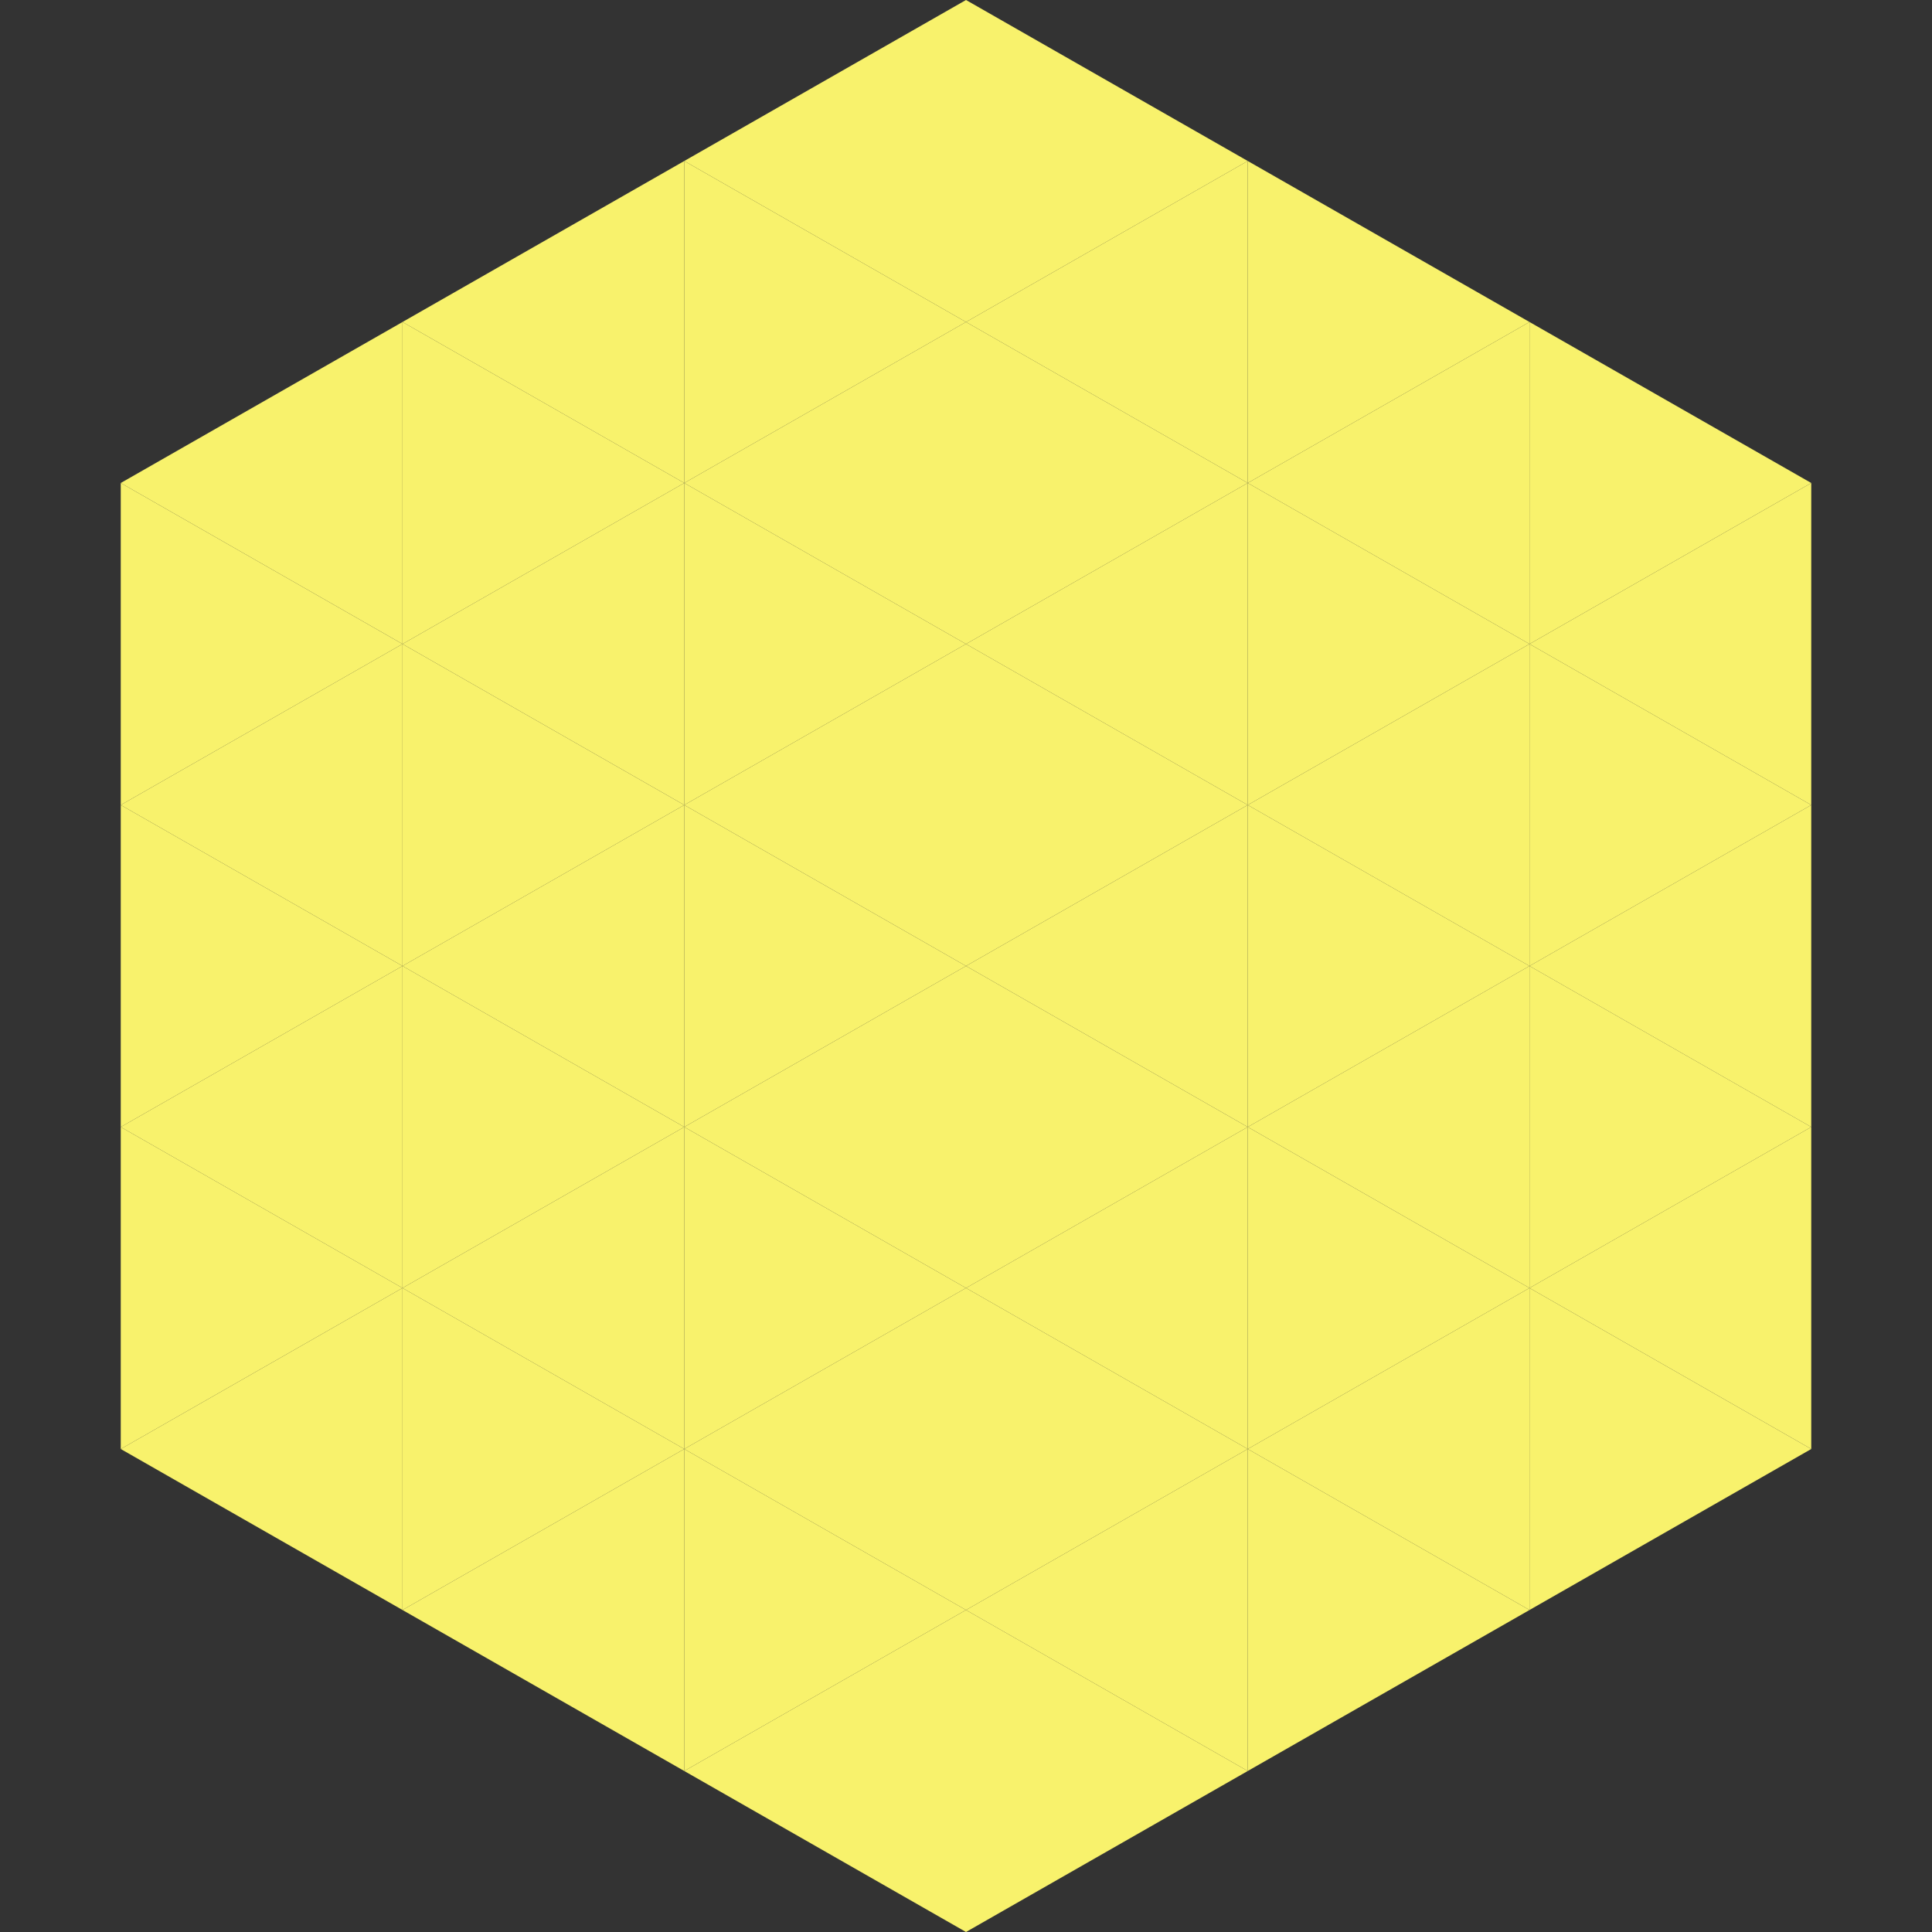
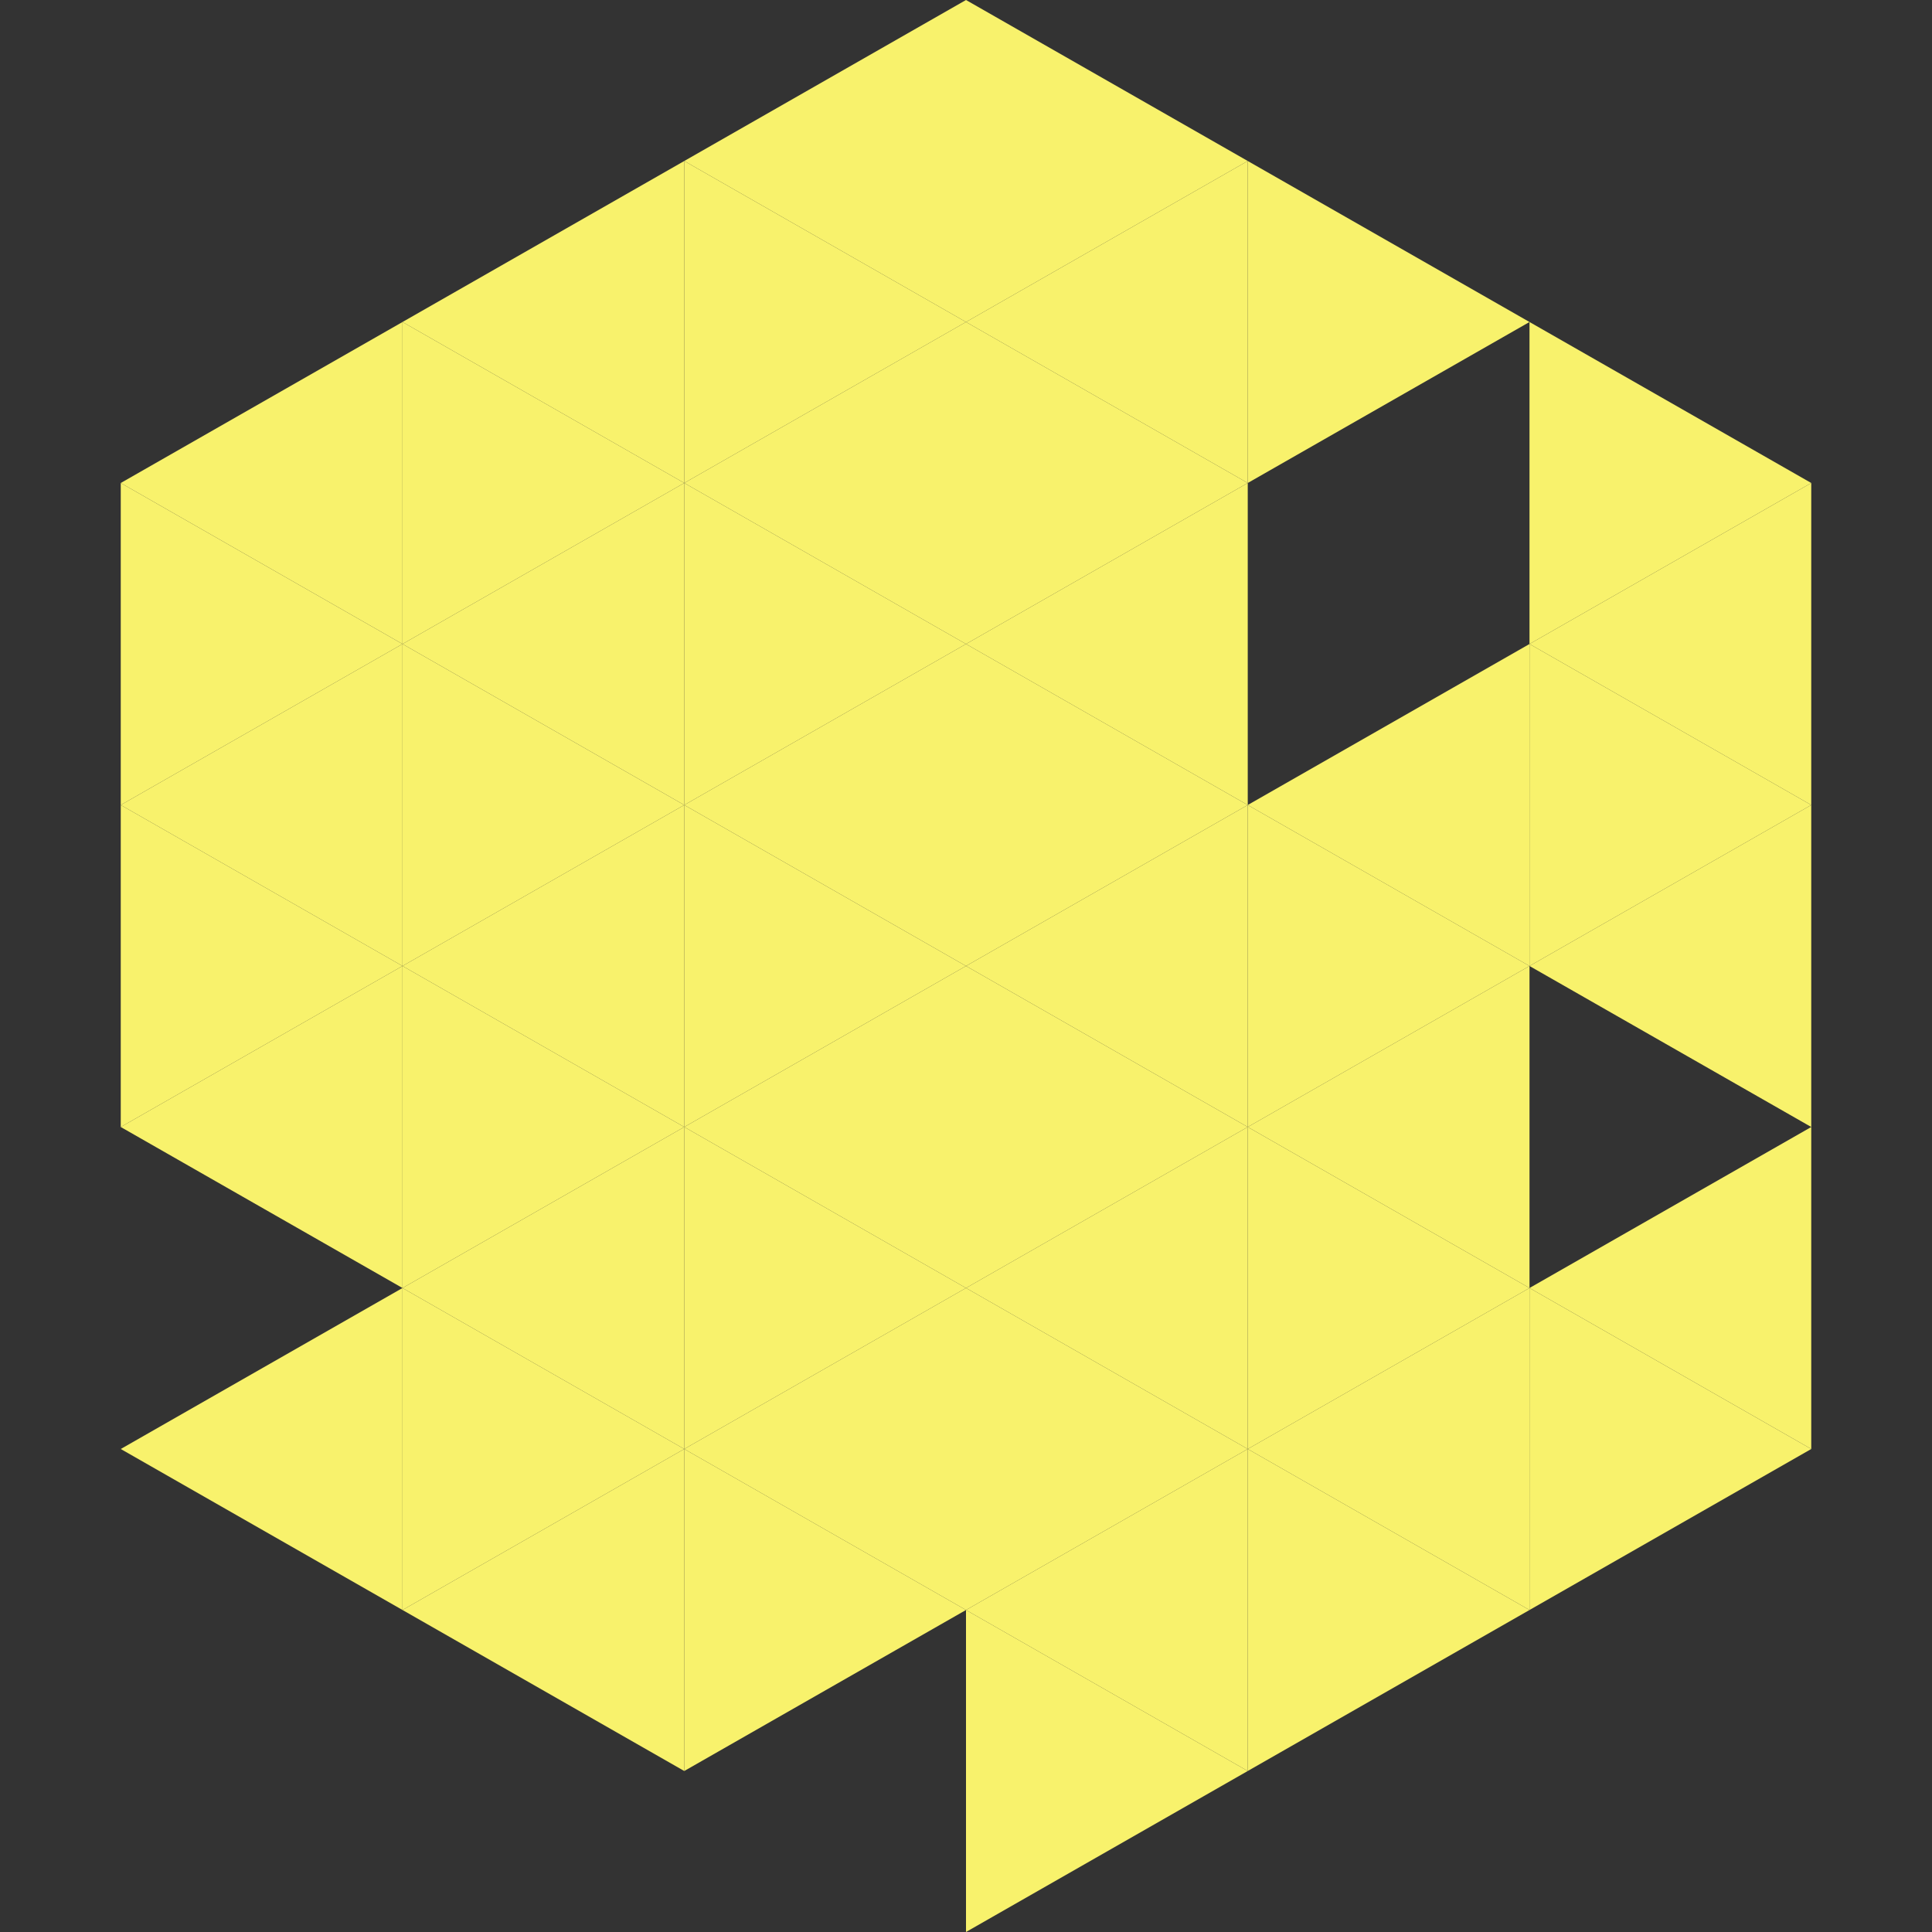
<svg xmlns="http://www.w3.org/2000/svg" width="240" height="240">
  <rect width="100%" height="100%" fill="#333333" stroke="none" />
  <polygon points="50,40 15,60 50,80" style="fill:rgb(248,242,108)" />
  <polygon points="190,40 225,60 190,80" style="fill:rgb(248,242,108)" />
  <polygon points="15,60 50,80 15,100" style="fill:rgb(248,242,108)" />
  <polygon points="225,60 190,80 225,100" style="fill:rgb(248,242,108)" />
  <polygon points="50,80 15,100 50,120" style="fill:rgb(248,242,108)" />
  <polygon points="190,80 225,100 190,120" style="fill:rgb(248,242,108)" />
  <polygon points="15,100 50,120 15,140" style="fill:rgb(248,242,108)" />
  <polygon points="225,100 190,120 225,140" style="fill:rgb(248,242,108)" />
  <polygon points="50,120 15,140 50,160" style="fill:rgb(248,242,108)" />
-   <polygon points="190,120 225,140 190,160" style="fill:rgb(248,242,108)" />
-   <polygon points="15,140 50,160 15,180" style="fill:rgb(248,242,108)" />
  <polygon points="225,140 190,160 225,180" style="fill:rgb(248,242,108)" />
  <polygon points="50,160 15,180 50,200" style="fill:rgb(248,242,108)" />
  <polygon points="190,160 225,180 190,200" style="fill:rgb(248,242,108)" />
  <polygon points="15,180 50,200 15,220" style="fill:rgb(255,255,255); fill-opacity:0" />
  <polygon points="225,180 190,200 225,220" style="fill:rgb(255,255,255); fill-opacity:0" />
  <polygon points="50,0 85,20 50,40" style="fill:rgb(255,255,255); fill-opacity:0" />
  <polygon points="190,0 155,20 190,40" style="fill:rgb(255,255,255); fill-opacity:0" />
  <polygon points="85,20 50,40 85,60" style="fill:rgb(248,242,108)" />
  <polygon points="155,20 190,40 155,60" style="fill:rgb(248,242,108)" />
  <polygon points="50,40 85,60 50,80" style="fill:rgb(248,242,108)" />
-   <polygon points="190,40 155,60 190,80" style="fill:rgb(248,242,108)" />
  <polygon points="85,60 50,80 85,100" style="fill:rgb(248,242,108)" />
-   <polygon points="155,60 190,80 155,100" style="fill:rgb(248,242,108)" />
  <polygon points="50,80 85,100 50,120" style="fill:rgb(248,242,108)" />
  <polygon points="190,80 155,100 190,120" style="fill:rgb(248,242,108)" />
  <polygon points="85,100 50,120 85,140" style="fill:rgb(248,242,108)" />
  <polygon points="155,100 190,120 155,140" style="fill:rgb(248,242,108)" />
  <polygon points="50,120 85,140 50,160" style="fill:rgb(248,242,108)" />
  <polygon points="190,120 155,140 190,160" style="fill:rgb(248,242,108)" />
  <polygon points="85,140 50,160 85,180" style="fill:rgb(248,242,108)" />
  <polygon points="155,140 190,160 155,180" style="fill:rgb(248,242,108)" />
  <polygon points="50,160 85,180 50,200" style="fill:rgb(248,242,108)" />
  <polygon points="190,160 155,180 190,200" style="fill:rgb(248,242,108)" />
  <polygon points="85,180 50,200 85,220" style="fill:rgb(248,242,108)" />
  <polygon points="155,180 190,200 155,220" style="fill:rgb(248,242,108)" />
  <polygon points="120,0 85,20 120,40" style="fill:rgb(248,242,108)" />
  <polygon points="120,0 155,20 120,40" style="fill:rgb(248,242,108)" />
  <polygon points="85,20 120,40 85,60" style="fill:rgb(248,242,108)" />
  <polygon points="155,20 120,40 155,60" style="fill:rgb(248,242,108)" />
  <polygon points="120,40 85,60 120,80" style="fill:rgb(248,242,108)" />
  <polygon points="120,40 155,60 120,80" style="fill:rgb(248,242,108)" />
  <polygon points="85,60 120,80 85,100" style="fill:rgb(248,242,108)" />
  <polygon points="155,60 120,80 155,100" style="fill:rgb(248,242,108)" />
  <polygon points="120,80 85,100 120,120" style="fill:rgb(248,242,108)" />
  <polygon points="120,80 155,100 120,120" style="fill:rgb(248,242,108)" />
  <polygon points="85,100 120,120 85,140" style="fill:rgb(248,242,108)" />
  <polygon points="155,100 120,120 155,140" style="fill:rgb(248,242,108)" />
  <polygon points="120,120 85,140 120,160" style="fill:rgb(248,242,108)" />
  <polygon points="120,120 155,140 120,160" style="fill:rgb(248,242,108)" />
  <polygon points="85,140 120,160 85,180" style="fill:rgb(248,242,108)" />
  <polygon points="155,140 120,160 155,180" style="fill:rgb(248,242,108)" />
  <polygon points="120,160 85,180 120,200" style="fill:rgb(248,242,108)" />
  <polygon points="120,160 155,180 120,200" style="fill:rgb(248,242,108)" />
  <polygon points="85,180 120,200 85,220" style="fill:rgb(248,242,108)" />
  <polygon points="155,180 120,200 155,220" style="fill:rgb(248,242,108)" />
-   <polygon points="120,200 85,220 120,240" style="fill:rgb(248,242,108)" />
  <polygon points="120,200 155,220 120,240" style="fill:rgb(248,242,108)" />
  <polygon points="85,220 120,240 85,260" style="fill:rgb(255,255,255); fill-opacity:0" />
  <polygon points="155,220 120,240 155,260" style="fill:rgb(255,255,255); fill-opacity:0" />
</svg>